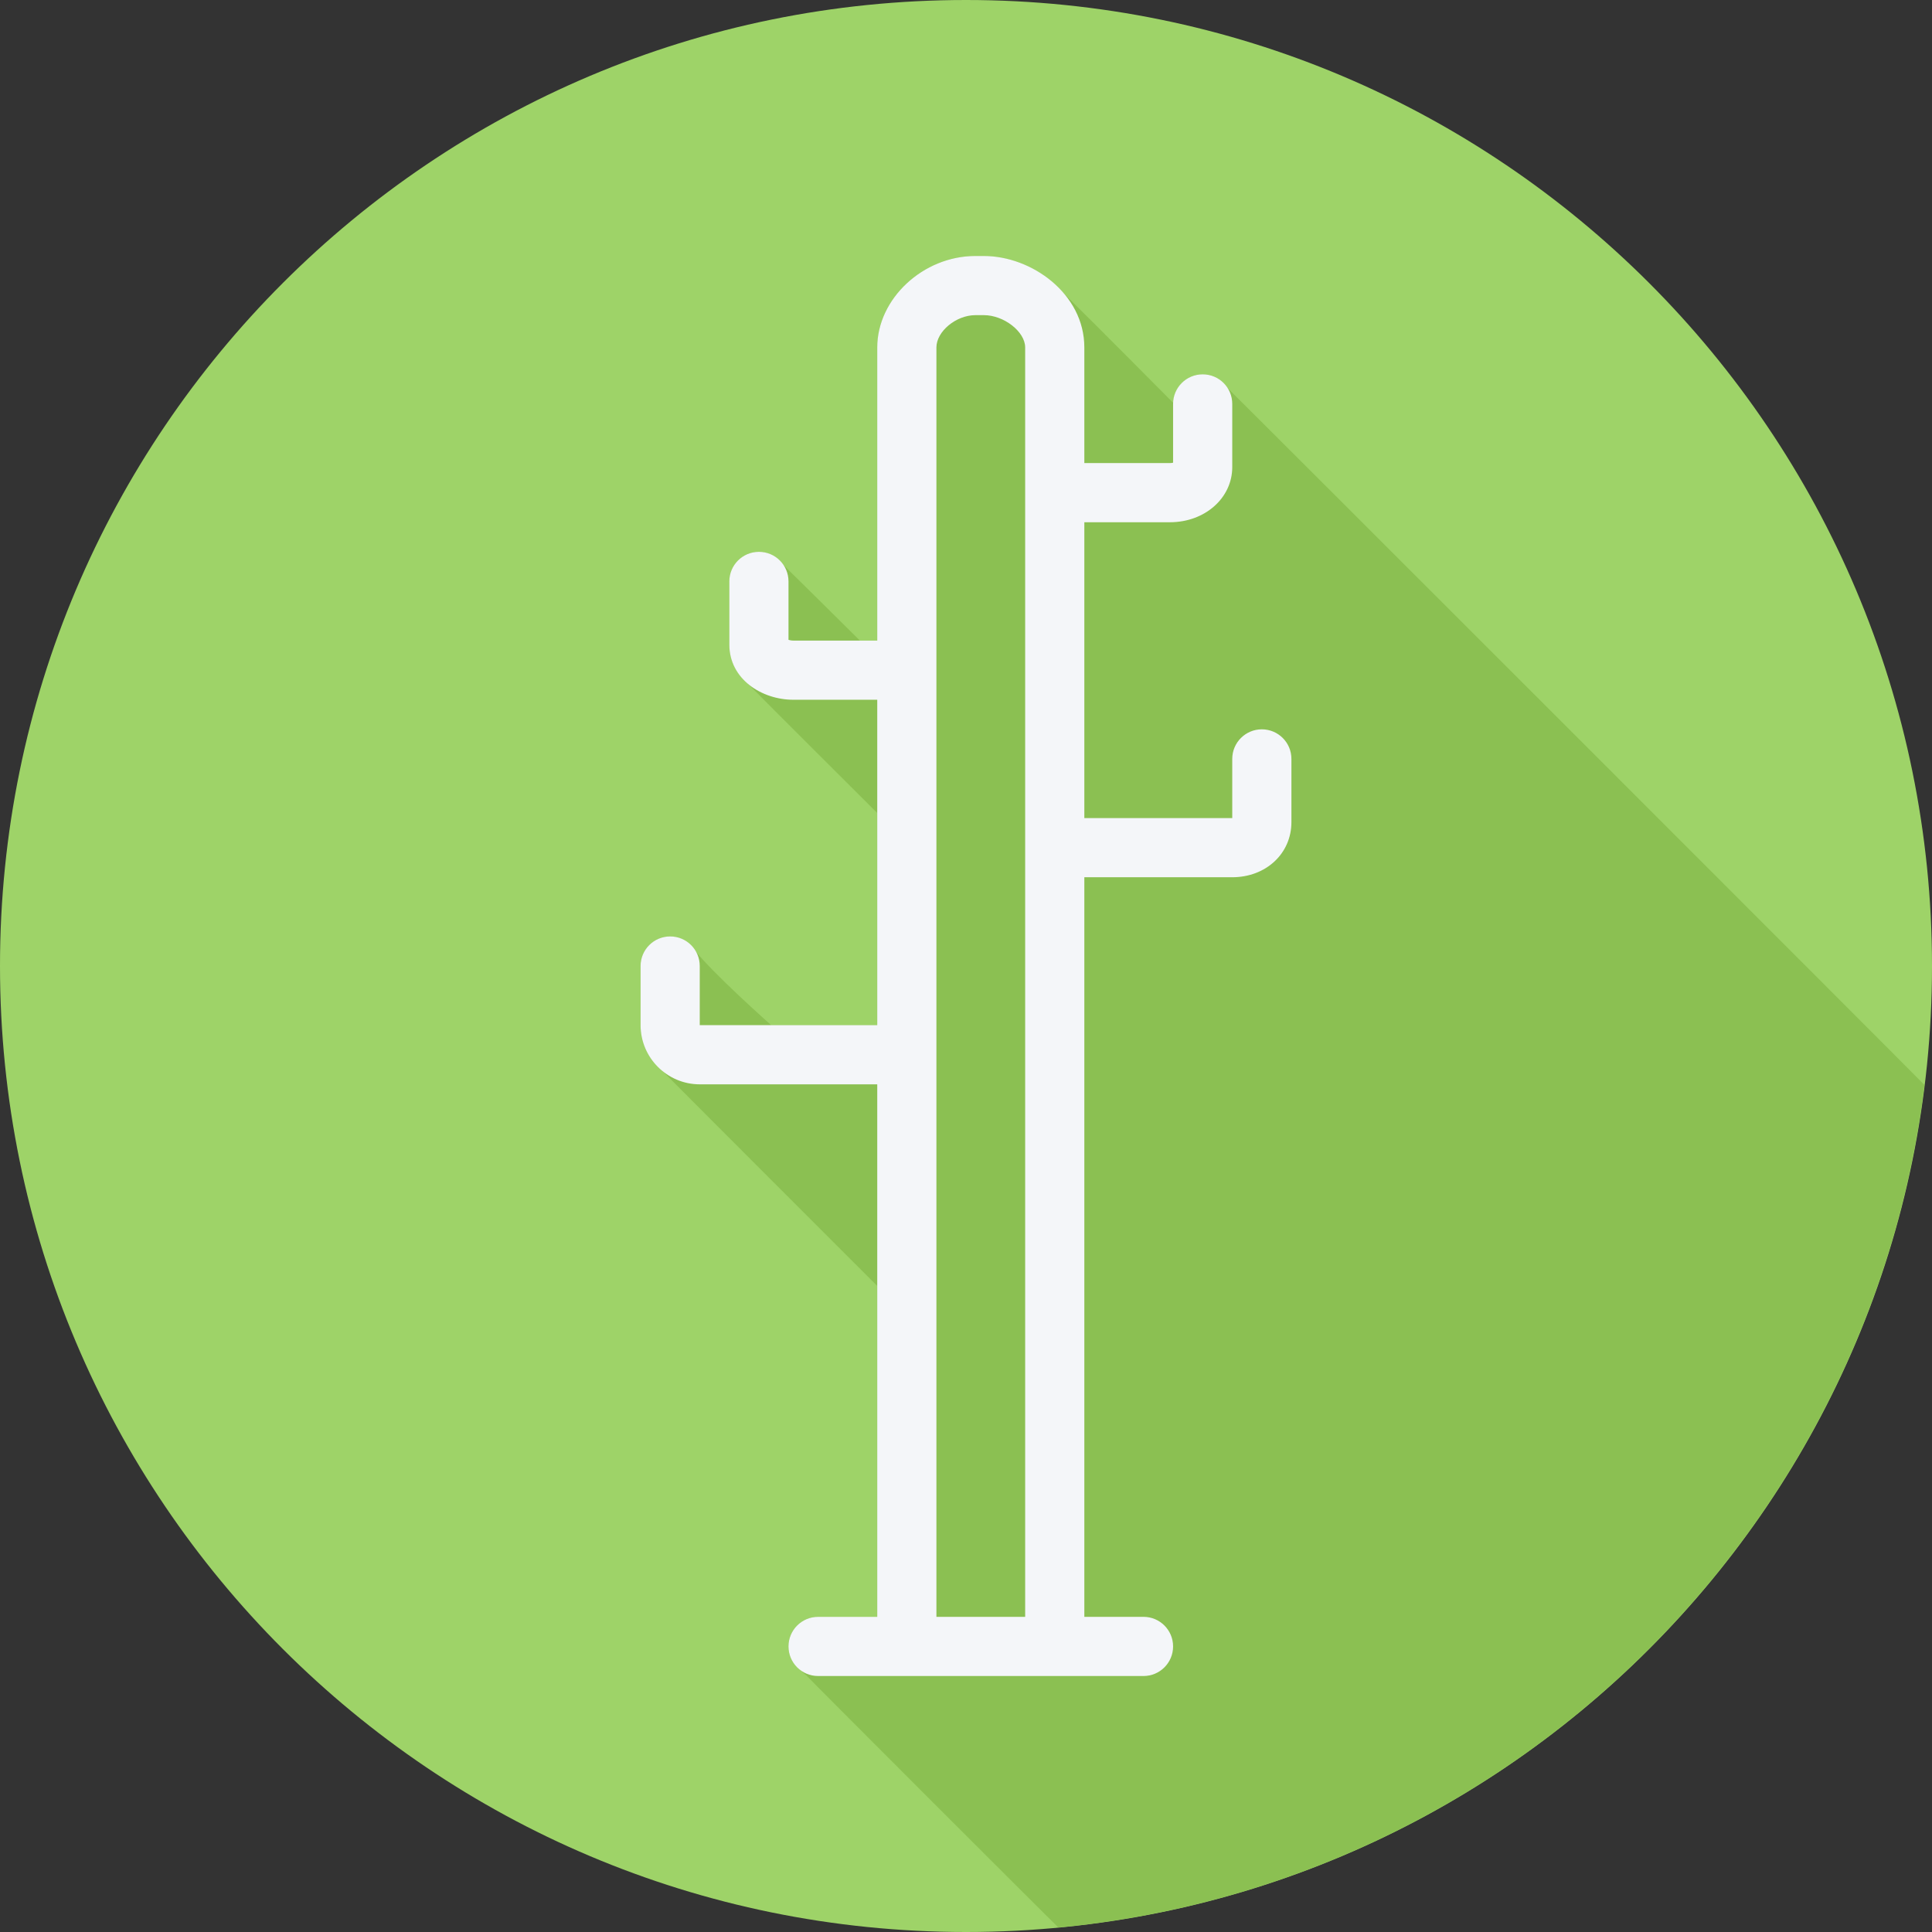
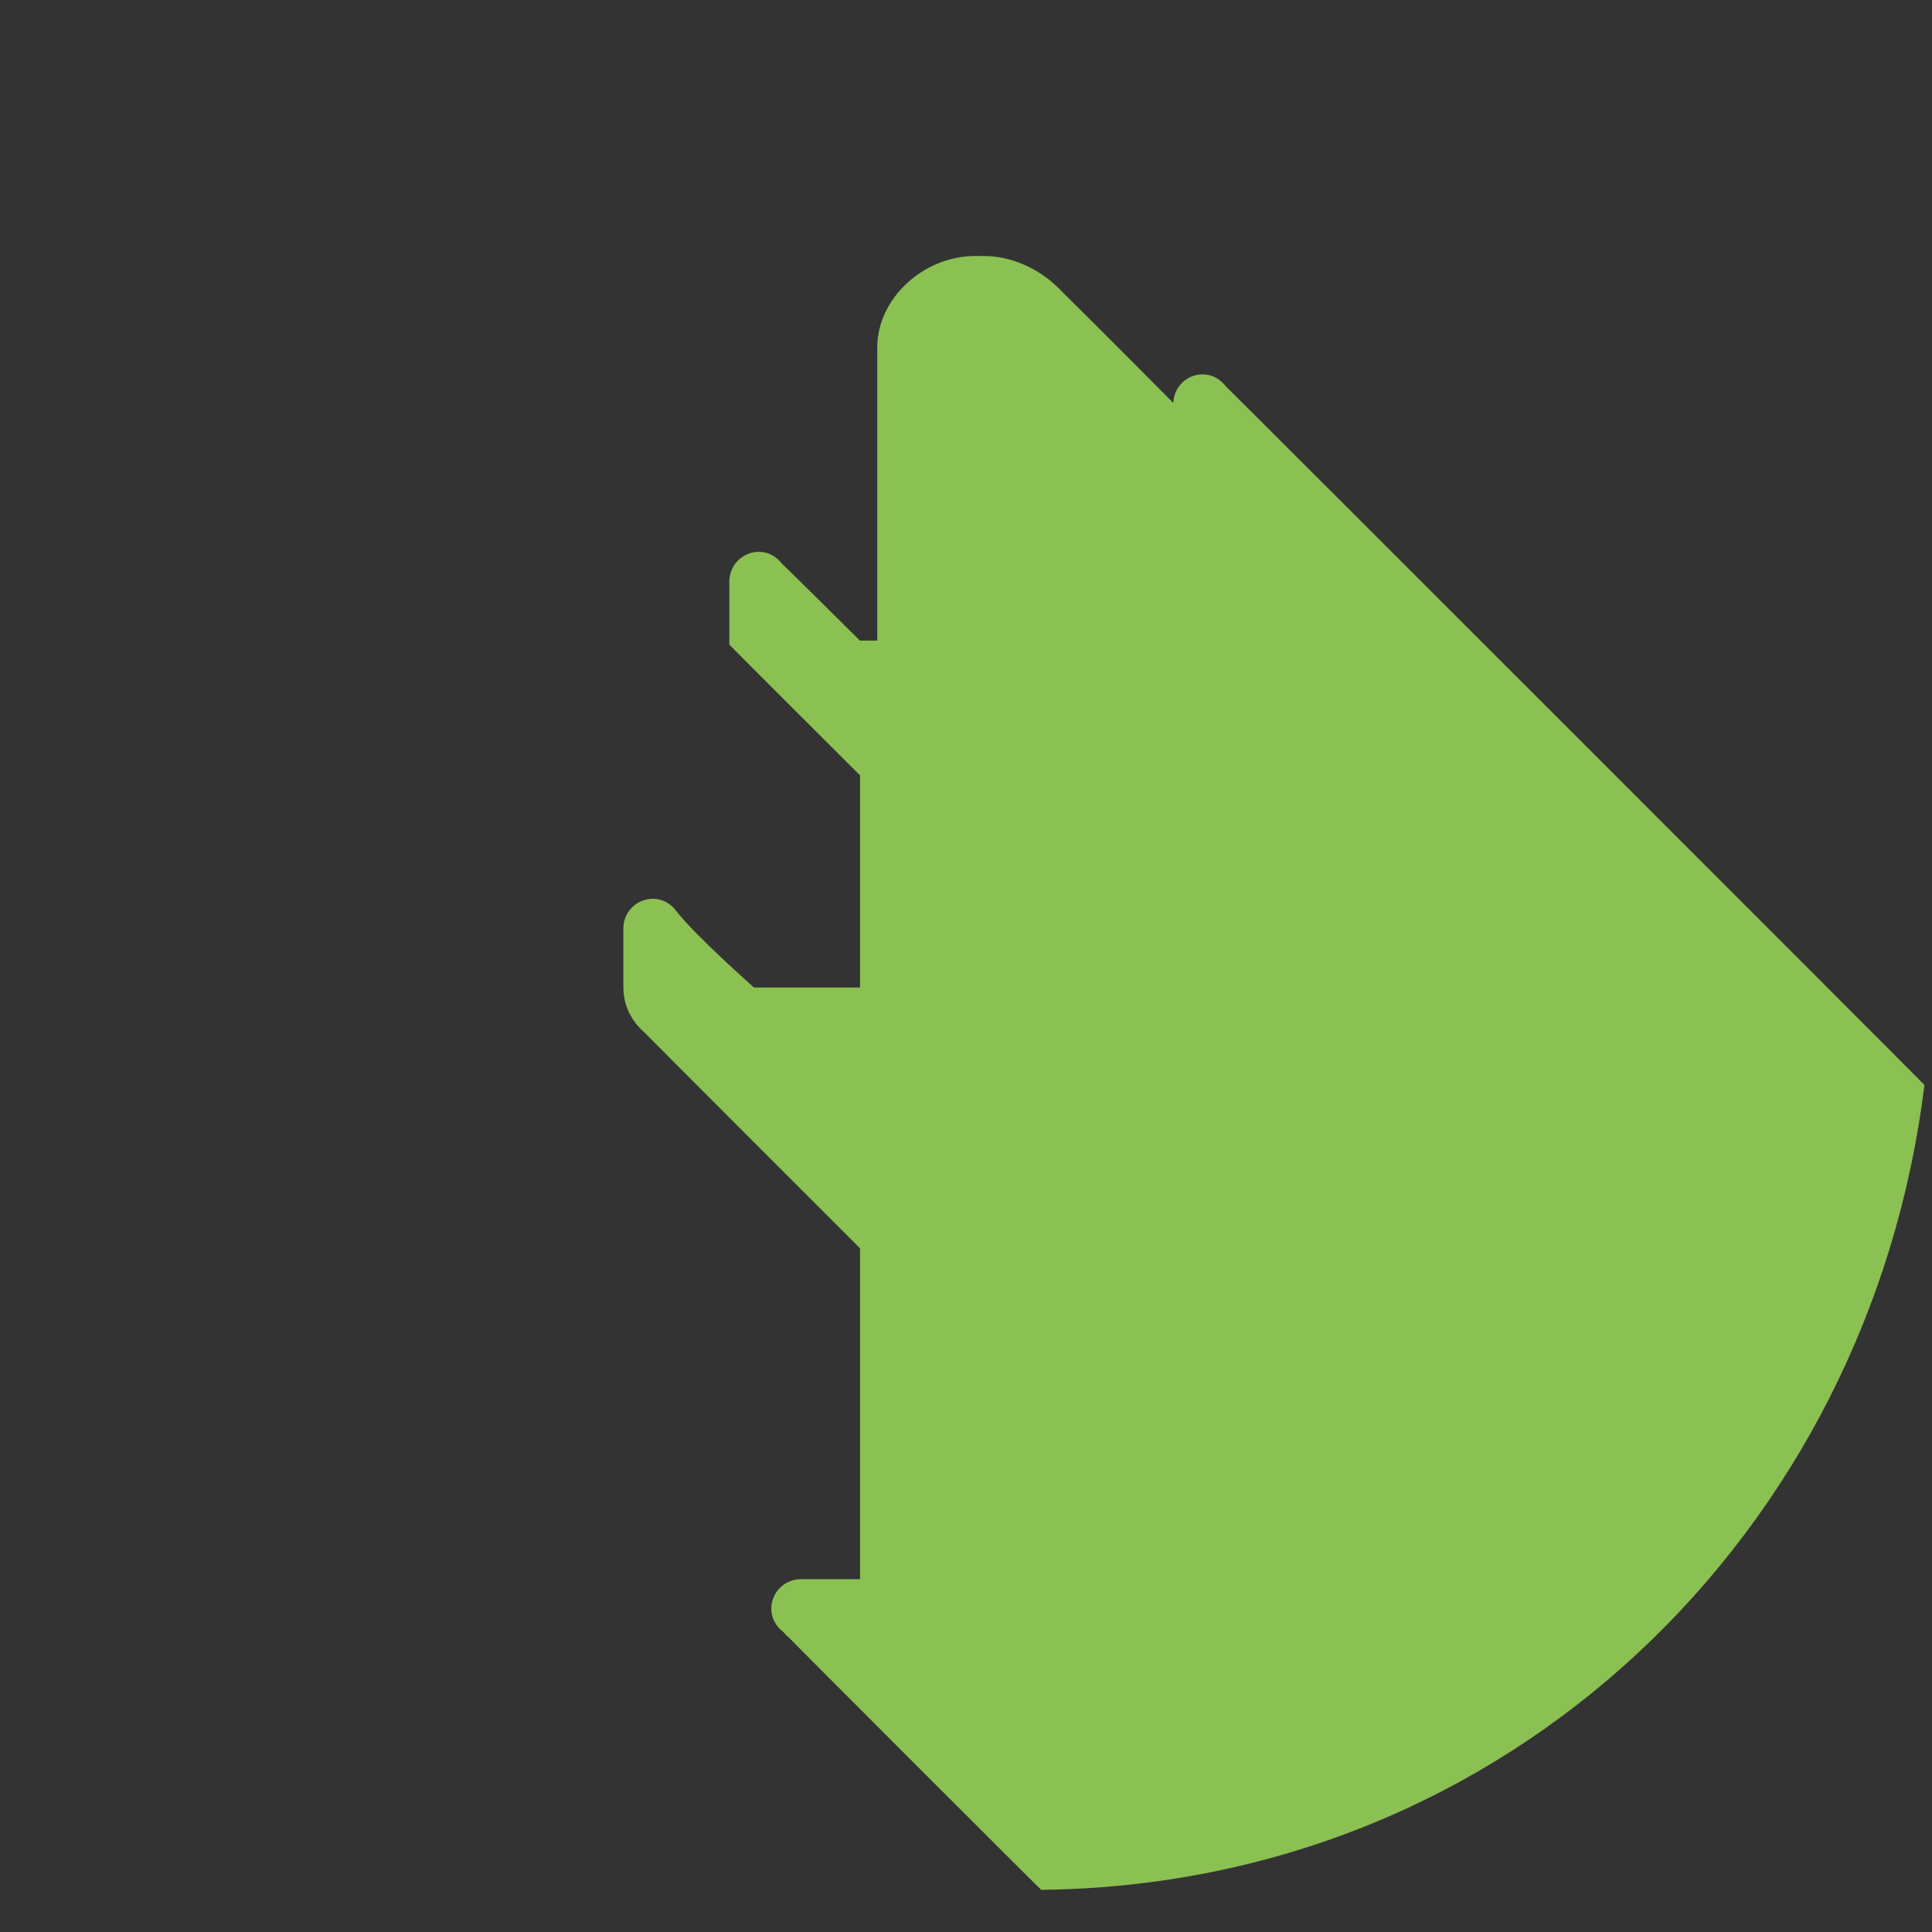
<svg xmlns="http://www.w3.org/2000/svg" height="800px" width="800px" version="1.1" id="Layer_1" viewBox="0 0 512 512" xml:space="preserve">
  <rect x="0" y="0" width="512" height="512" fill="#333333" stroke="none" />
-   <path style="fill:#9ED368;" d="M512,256.006C512,397.402,397.394,512.004,256.004,512C114.606,512.004,0,397.402,0,256.006  C-0.007,114.61,114.606,0,256.004,0C397.394,0,512,114.614,512,256.006z" />
-   <path style="fill:#8BC052;" d="M509.999,287.526c-0.037-0.03-0.061-0.07-0.099-0.1c-0.441-0.585-184.442-184.585-185.025-185.025  c-1.431-1.895-3.597-3.2-6.155-3.2c-4.233,0-7.632,3.367-7.785,7.567c-0.131-0.114-0.241-0.249-0.375-0.361  c-0.512-0.502-19.636-19.824-28.817-28.816c-0.511-0.5-0.963-1.054-1.513-1.515c-5.223-5.122-12.532-8.236-19.484-8.236h-2.27  c-13.85,0-25.997,11.324-25.997,24.231v77.689h-4.594c-0.255-0.255-20.027-19.877-20.609-20.318  c-1.431-1.899-3.597-3.203-6.156-3.203c-4.33,0-7.84,3.506-7.84,7.841v16.751c0,4.16,1.834,7.511,4.562,9.981  c0.453,0.55,34.198,34.231,34.638,34.649v56.219h-28.114c-0.255-0.254-15.914-14.095-20.611-20.318  c-1.431-1.895-3.597-3.202-6.155-3.202c-4.33,0-7.84,3.506-7.84,7.84v15.68c0,4.706,2.131,8.885,5.429,11.762  c0.474,0.543,56.871,56.962,57.291,57.35v87.687h-15.68c-4.33,0-7.84,3.508-7.84,7.841c0,2.56,1.306,4.724,3.2,6.154  c0.441,0.583,0.934,1.078,1.518,1.518c0.439,0.583,66.146,66.289,66.73,66.73c0.025,0.034,0.061,0.053,0.086,0.086  C399.969,499.469,495.439,406.036,509.999,287.526z" />
-   <path style="fill:#F4F6F9;" d="M334.4,193.28c-4.33,0-7.84,3.506-7.84,7.84v15.68h-39.2v-78.4h22.677  c9.264,0,16.523-6.416,16.523-14.608V107.04c0-4.334-3.51-7.84-7.84-7.84c-4.33,0-7.84,3.506-7.84,7.84v15.581  c-0.234,0.053-0.521,0.099-0.843,0.099H287.36V92.073c0-14.278-14.027-24.233-26.613-24.233h-2.27  c-13.851,0-25.997,11.324-25.997,24.233v77.687h-22.265c-0.479,0-0.918-0.092-1.255-0.199V154.08c0-4.334-3.51-7.84-7.84-7.84  s-7.84,3.506-7.84,7.84v16.752c0,9.141,8.609,14.608,16.935,14.608h22.265v86.24h-47.04V256c0-4.334-3.51-7.84-7.84-7.84  s-7.84,3.506-7.84,7.84v15.68c0,8.644,7.044,15.68,15.699,15.68h47.021v141.12H216.8c-4.33,0-7.84,3.506-7.84,7.84  c0,4.334,3.51,7.84,7.84,7.84h86.24c4.33,0,7.84-3.506,7.84-7.84c0-4.334-3.51-7.84-7.84-7.84h-15.68v-196h39.181  c8.95,0,15.699-6.278,15.699-14.608V201.12C342.24,196.786,338.73,193.28,334.4,193.28z M248.16,428.48V92.073  c0-4.234,5.206-8.553,10.317-8.553h2.27c5.313,0,10.933,4.395,10.933,8.553V428.48H248.16z" />
+   <path style="fill:#8BC052;" d="M509.999,287.526c-0.037-0.03-0.061-0.07-0.099-0.1c-0.441-0.585-184.442-184.585-185.025-185.025  c-1.431-1.895-3.597-3.2-6.155-3.2c-4.233,0-7.632,3.367-7.785,7.567c-0.131-0.114-0.241-0.249-0.375-0.361  c-0.512-0.502-19.636-19.824-28.817-28.816c-0.511-0.5-0.963-1.054-1.513-1.515c-5.223-5.122-12.532-8.236-19.484-8.236h-2.27  c-13.85,0-25.997,11.324-25.997,24.231v77.689h-4.594c-0.255-0.255-20.027-19.877-20.609-20.318  c-1.431-1.899-3.597-3.203-6.156-3.203c-4.33,0-7.84,3.506-7.84,7.841v16.751c0.453,0.55,34.198,34.231,34.638,34.649v56.219h-28.114c-0.255-0.254-15.914-14.095-20.611-20.318  c-1.431-1.895-3.597-3.202-6.155-3.202c-4.33,0-7.84,3.506-7.84,7.84v15.68c0,4.706,2.131,8.885,5.429,11.762  c0.474,0.543,56.871,56.962,57.291,57.35v87.687h-15.68c-4.33,0-7.84,3.508-7.84,7.841c0,2.56,1.306,4.724,3.2,6.154  c0.441,0.583,0.934,1.078,1.518,1.518c0.439,0.583,66.146,66.289,66.73,66.73c0.025,0.034,0.061,0.053,0.086,0.086  C399.969,499.469,495.439,406.036,509.999,287.526z" />
</svg>